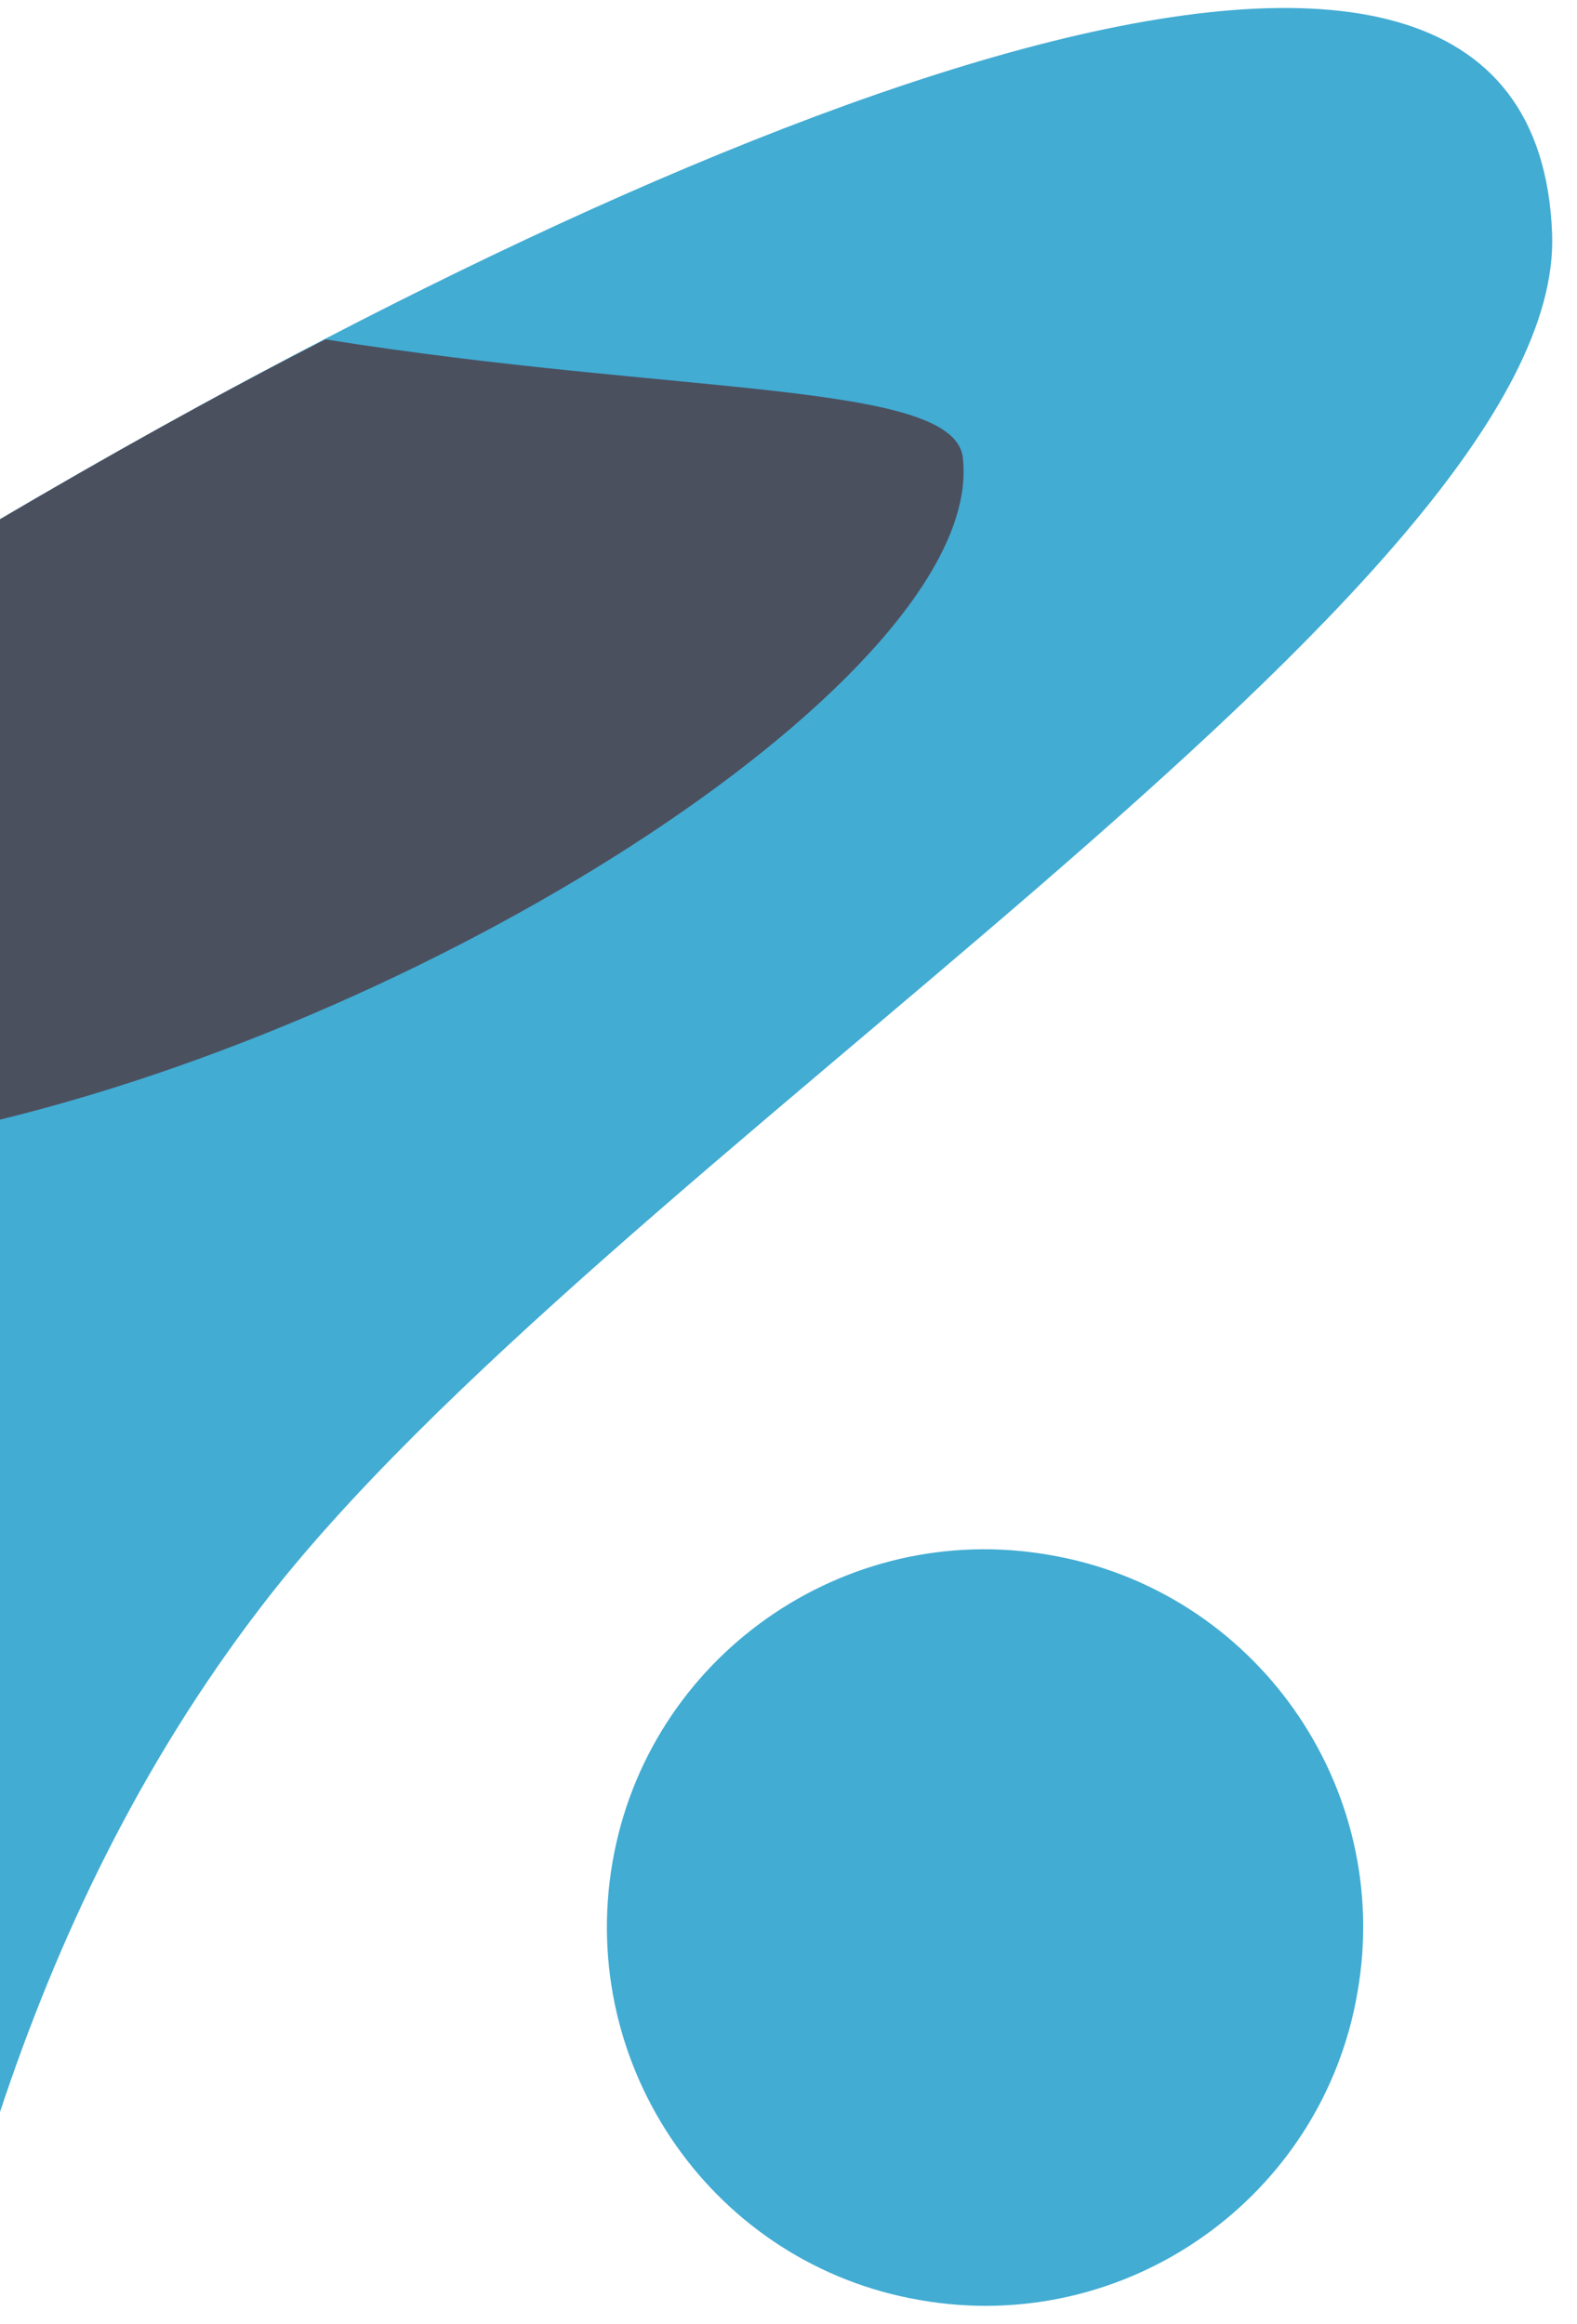
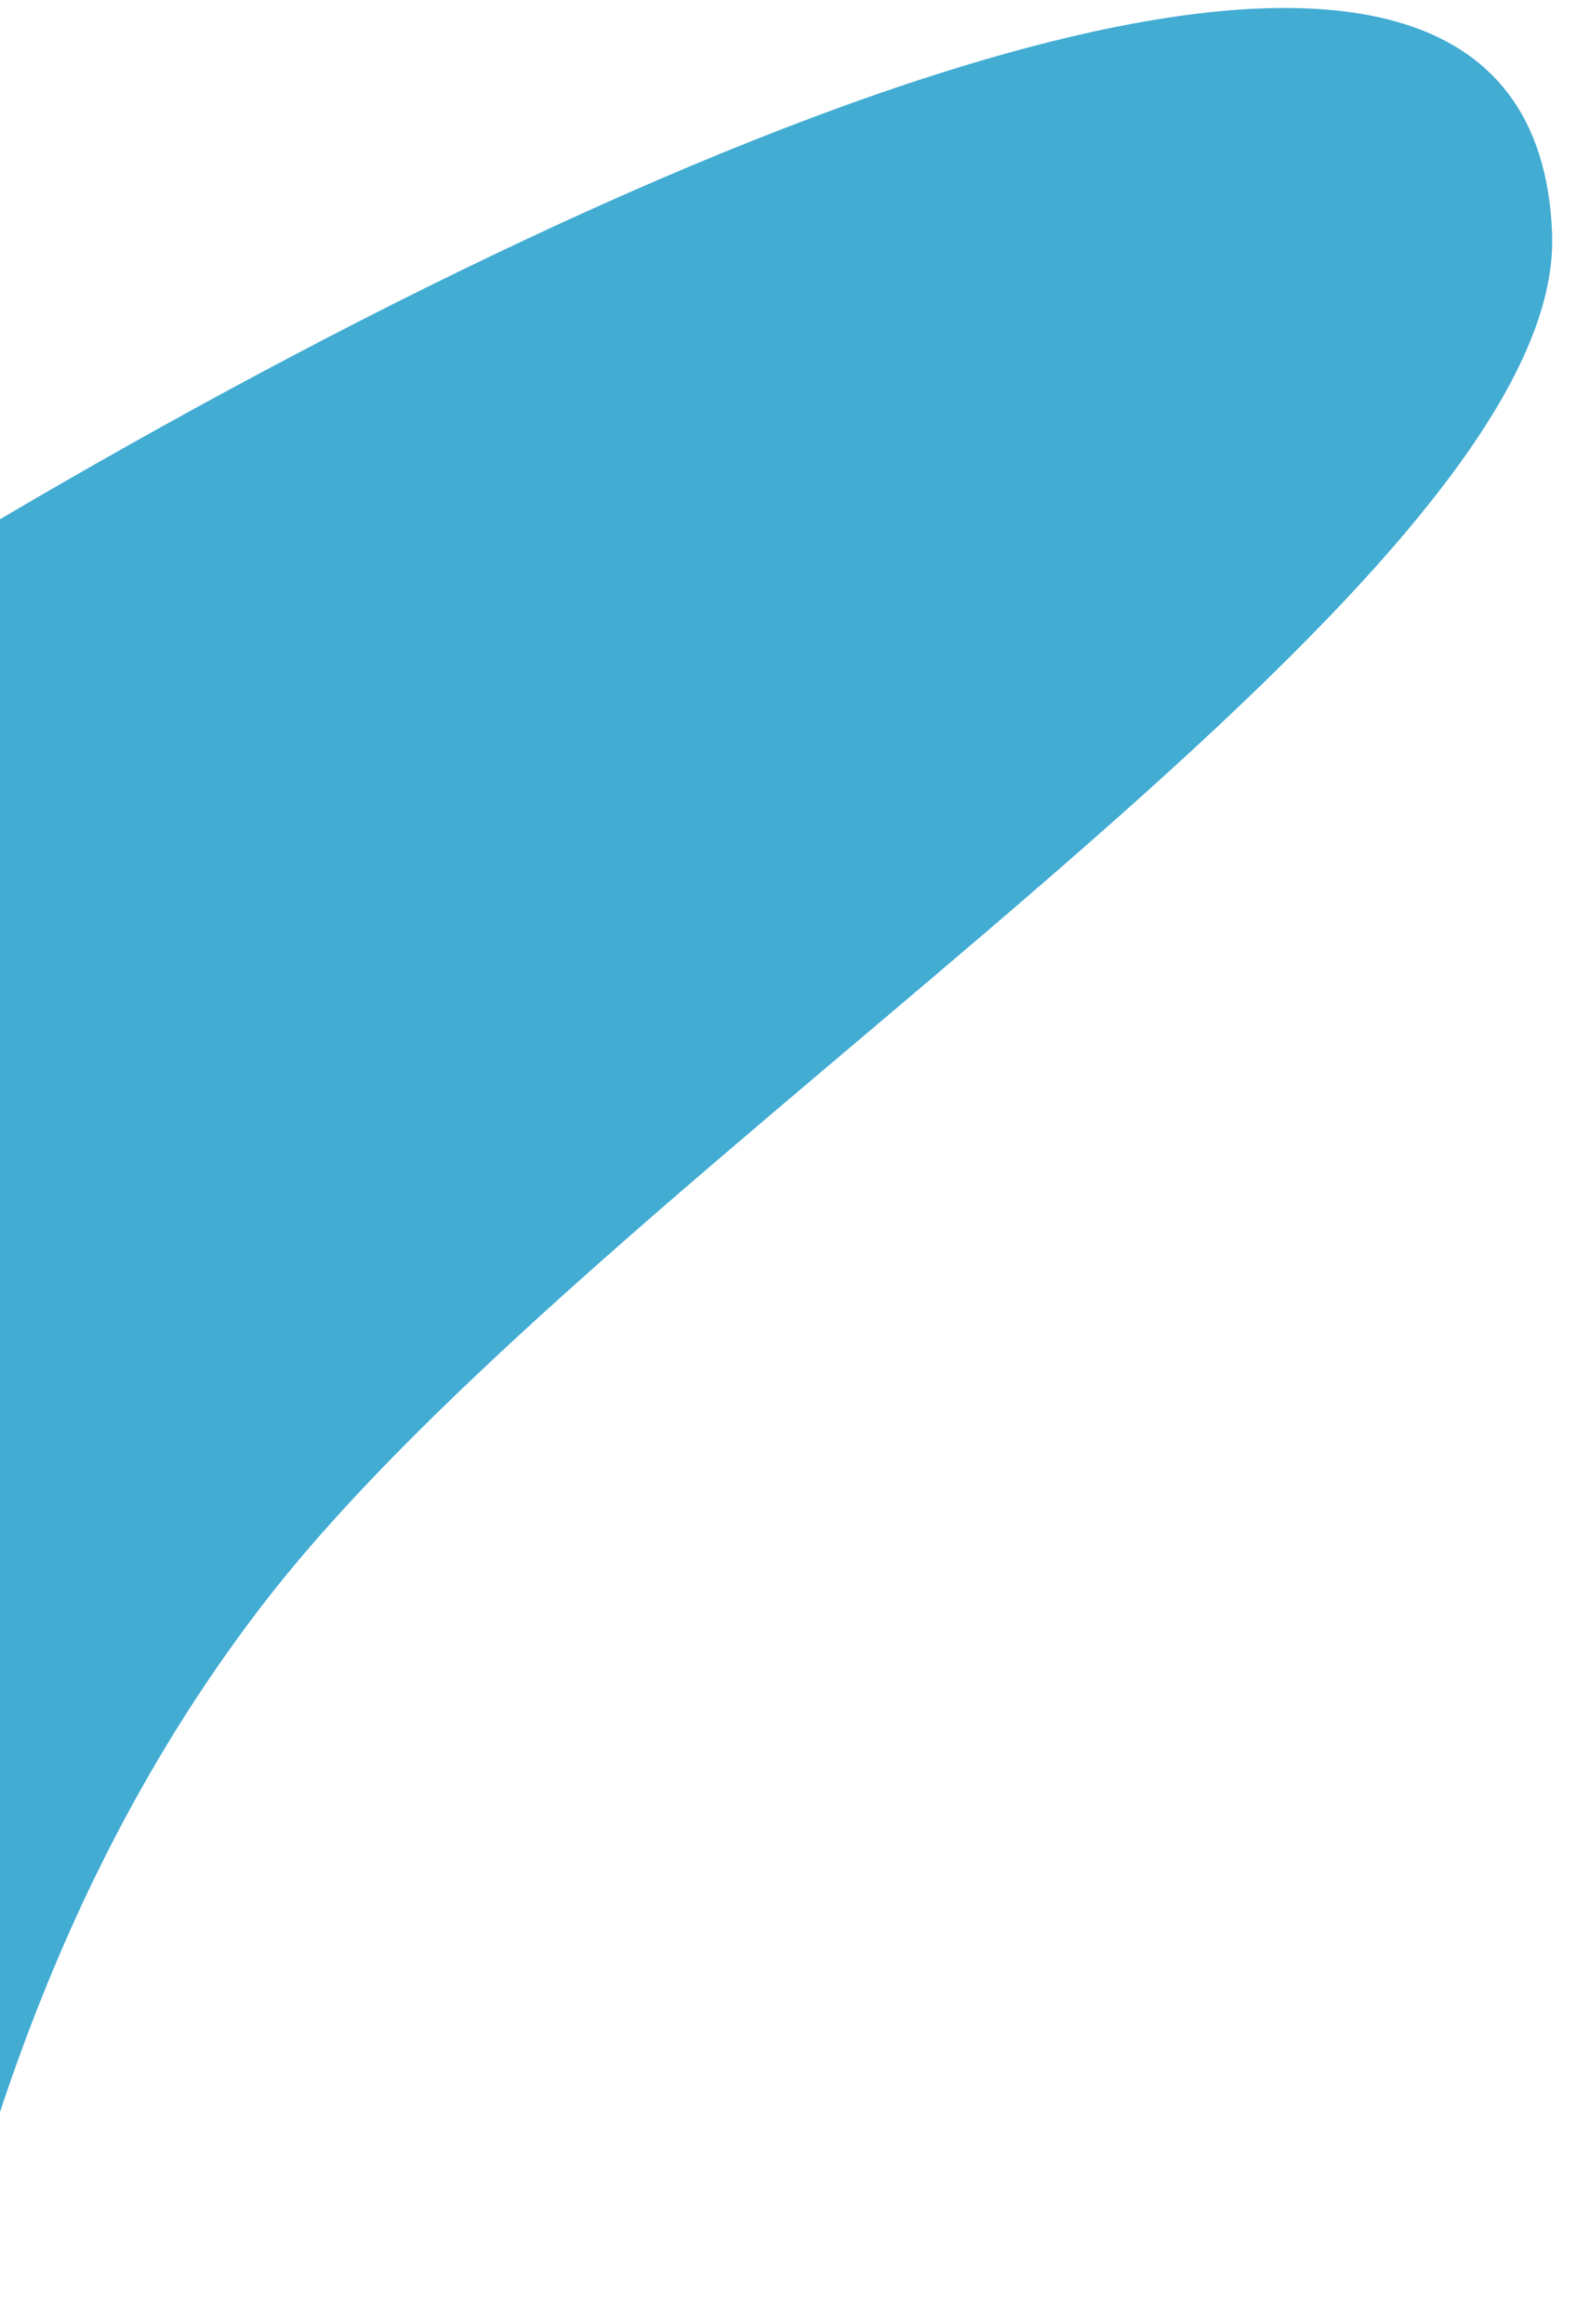
<svg xmlns="http://www.w3.org/2000/svg" version="1.1" id="Layer_1" x="0px" y="0px" viewBox="0 0 171 252" style="enable-background:new 0 0 171 252;" xml:space="preserve">
  <style type="text/css">
	.st0{fill-rule:evenodd;clip-rule:evenodd;fill:#42ACD3;}
	.st1{fill-rule:evenodd;clip-rule:evenodd;fill:#4B505F;}
</style>
  <path class="st0" d="M0,56.3V229c6.2-18.7,15.1-37.6,28.4-54.9C64.9,126.5,169.8,63.5,168.3,25.3C166.3-26.1,73.5,13,0,56.3z" />
-   <path class="st0" d="M147.2,216c3.9-22.3-11.1-43.6-33.4-47.4c-22.3-3.9-43.6,11.1-47.4,33.4s11.1,43.6,33.4,47.4c0,0,0,0,0,0  C122.1,253.3,143.4,238.3,147.2,216C147.2,216,147.2,216,147.2,216" />
-   <path class="st1" d="M104.4,49.6c-1-8.3-30.8-6.7-69.1-12.8C23.3,42.9,11.4,49.6,0,56.3v65.1C51.4,108.8,107,71.7,104.4,49.6z" />
</svg>